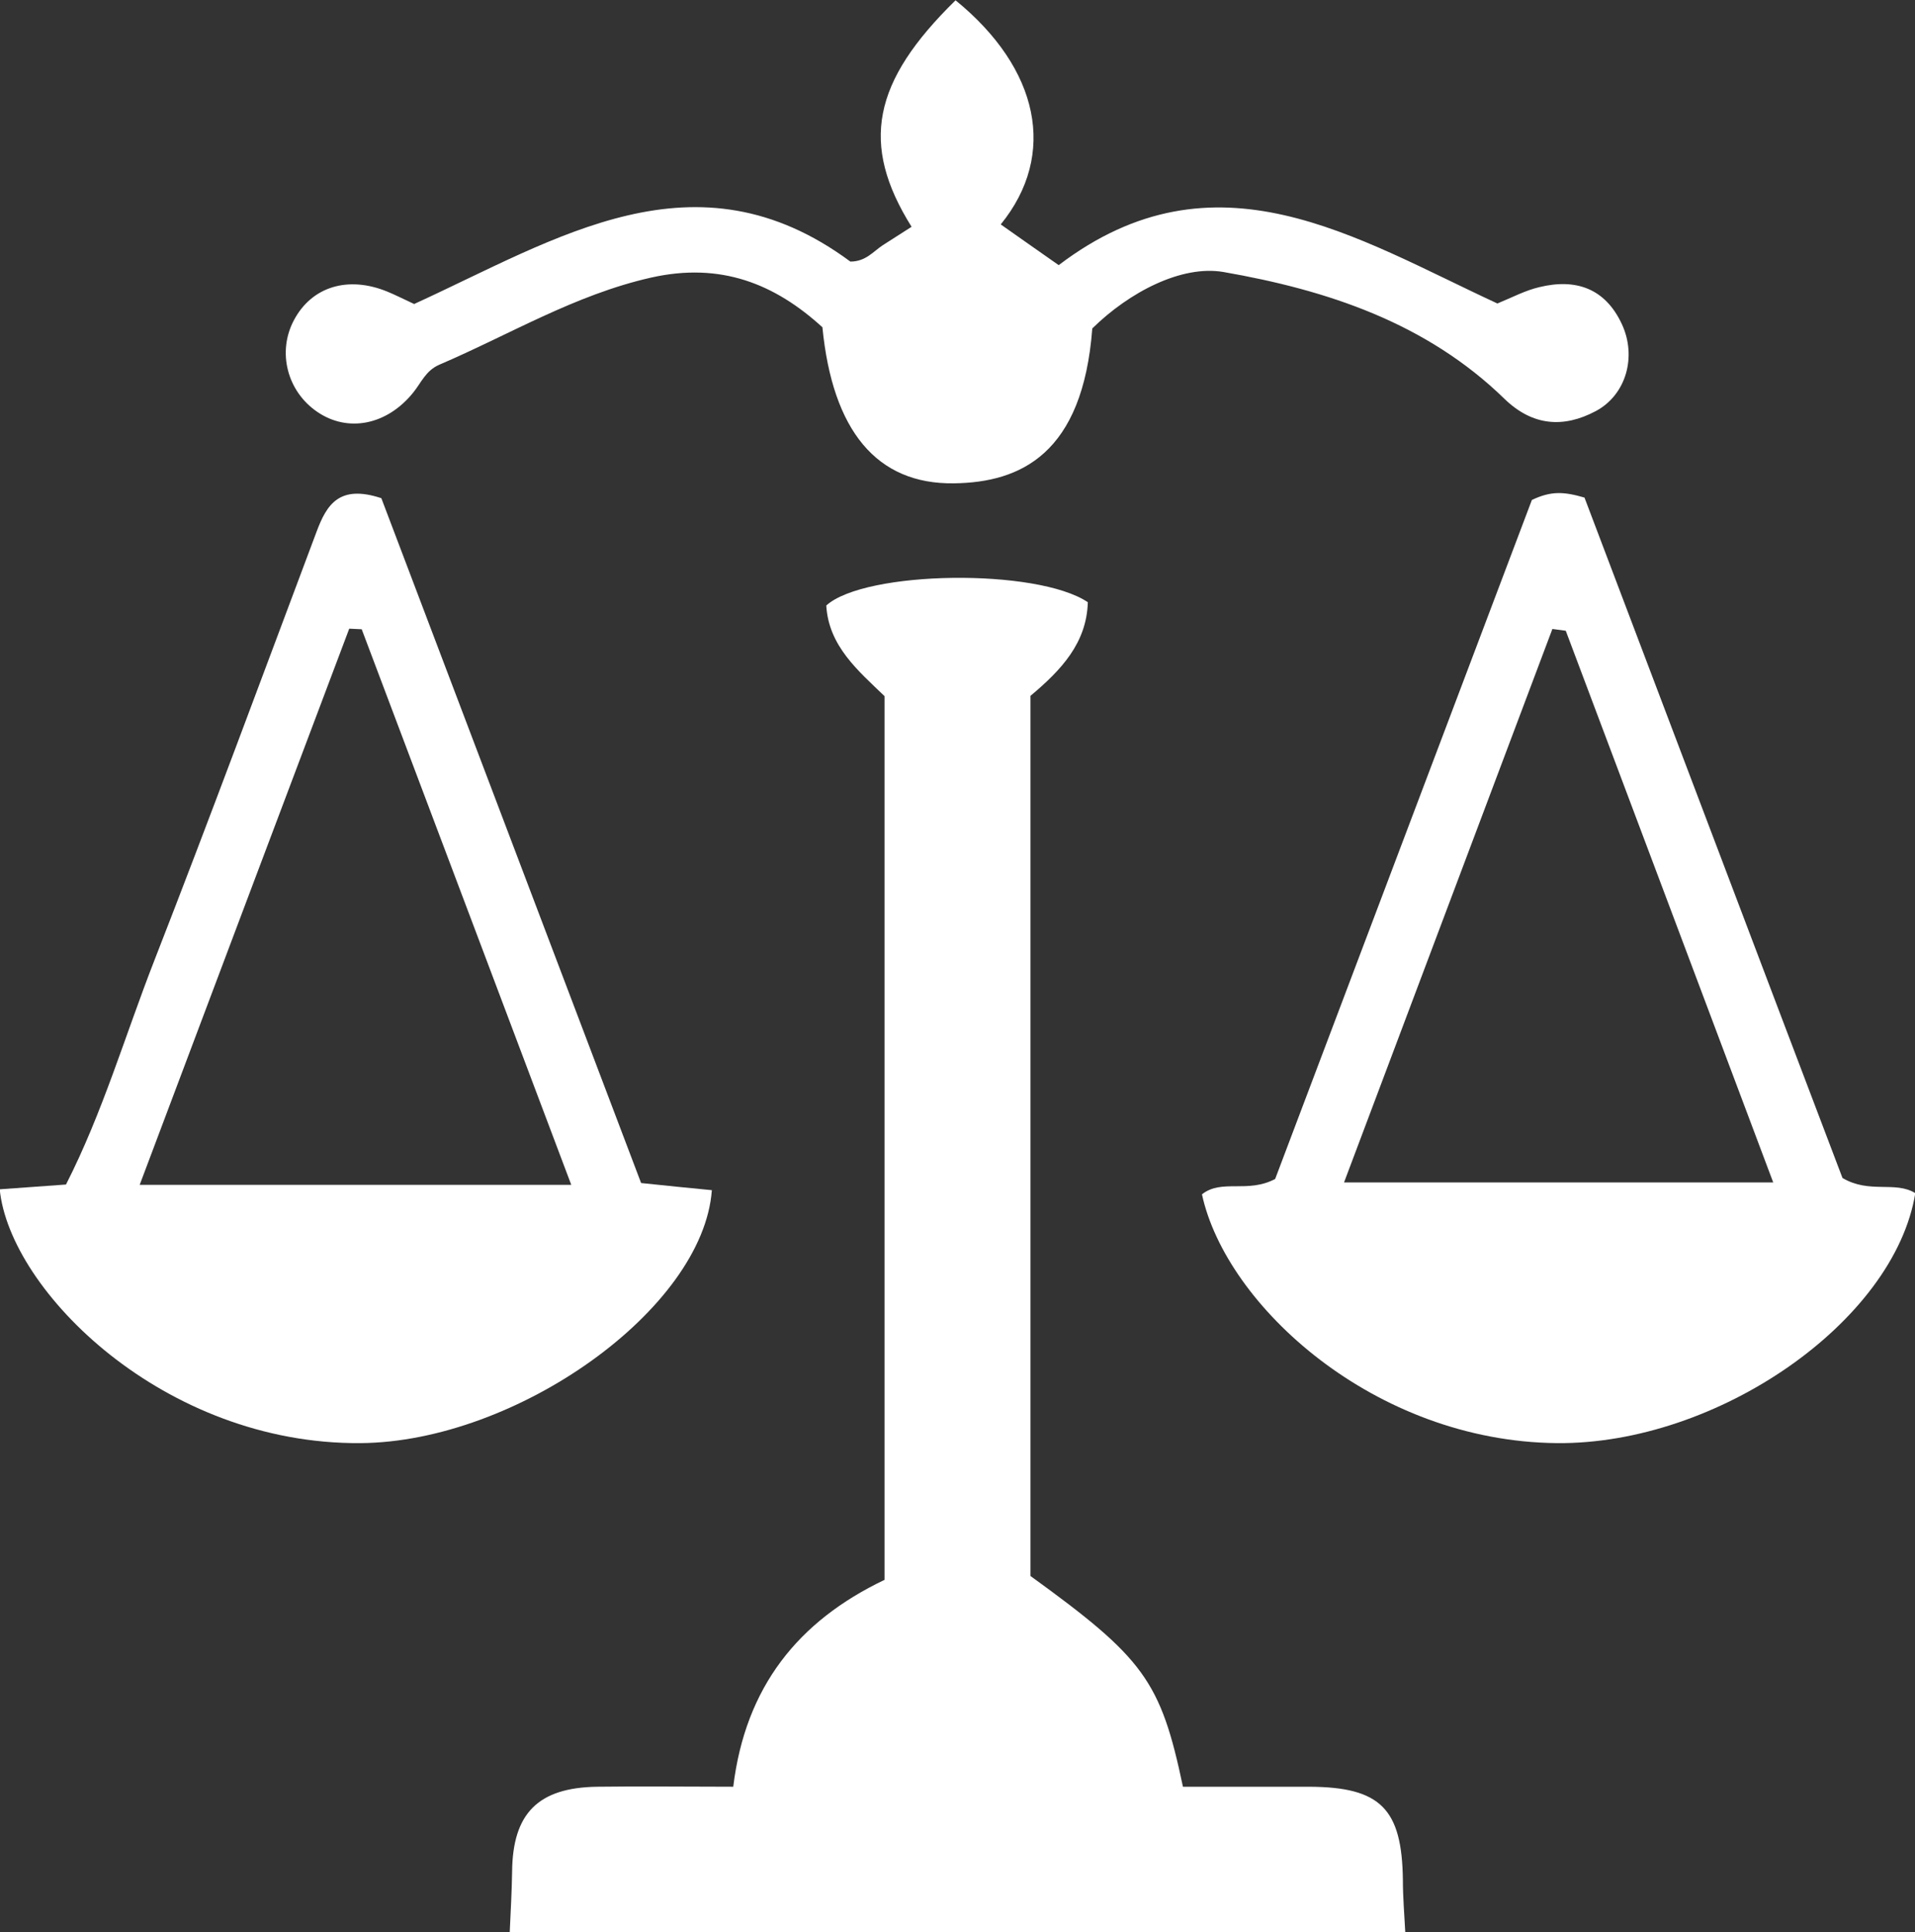
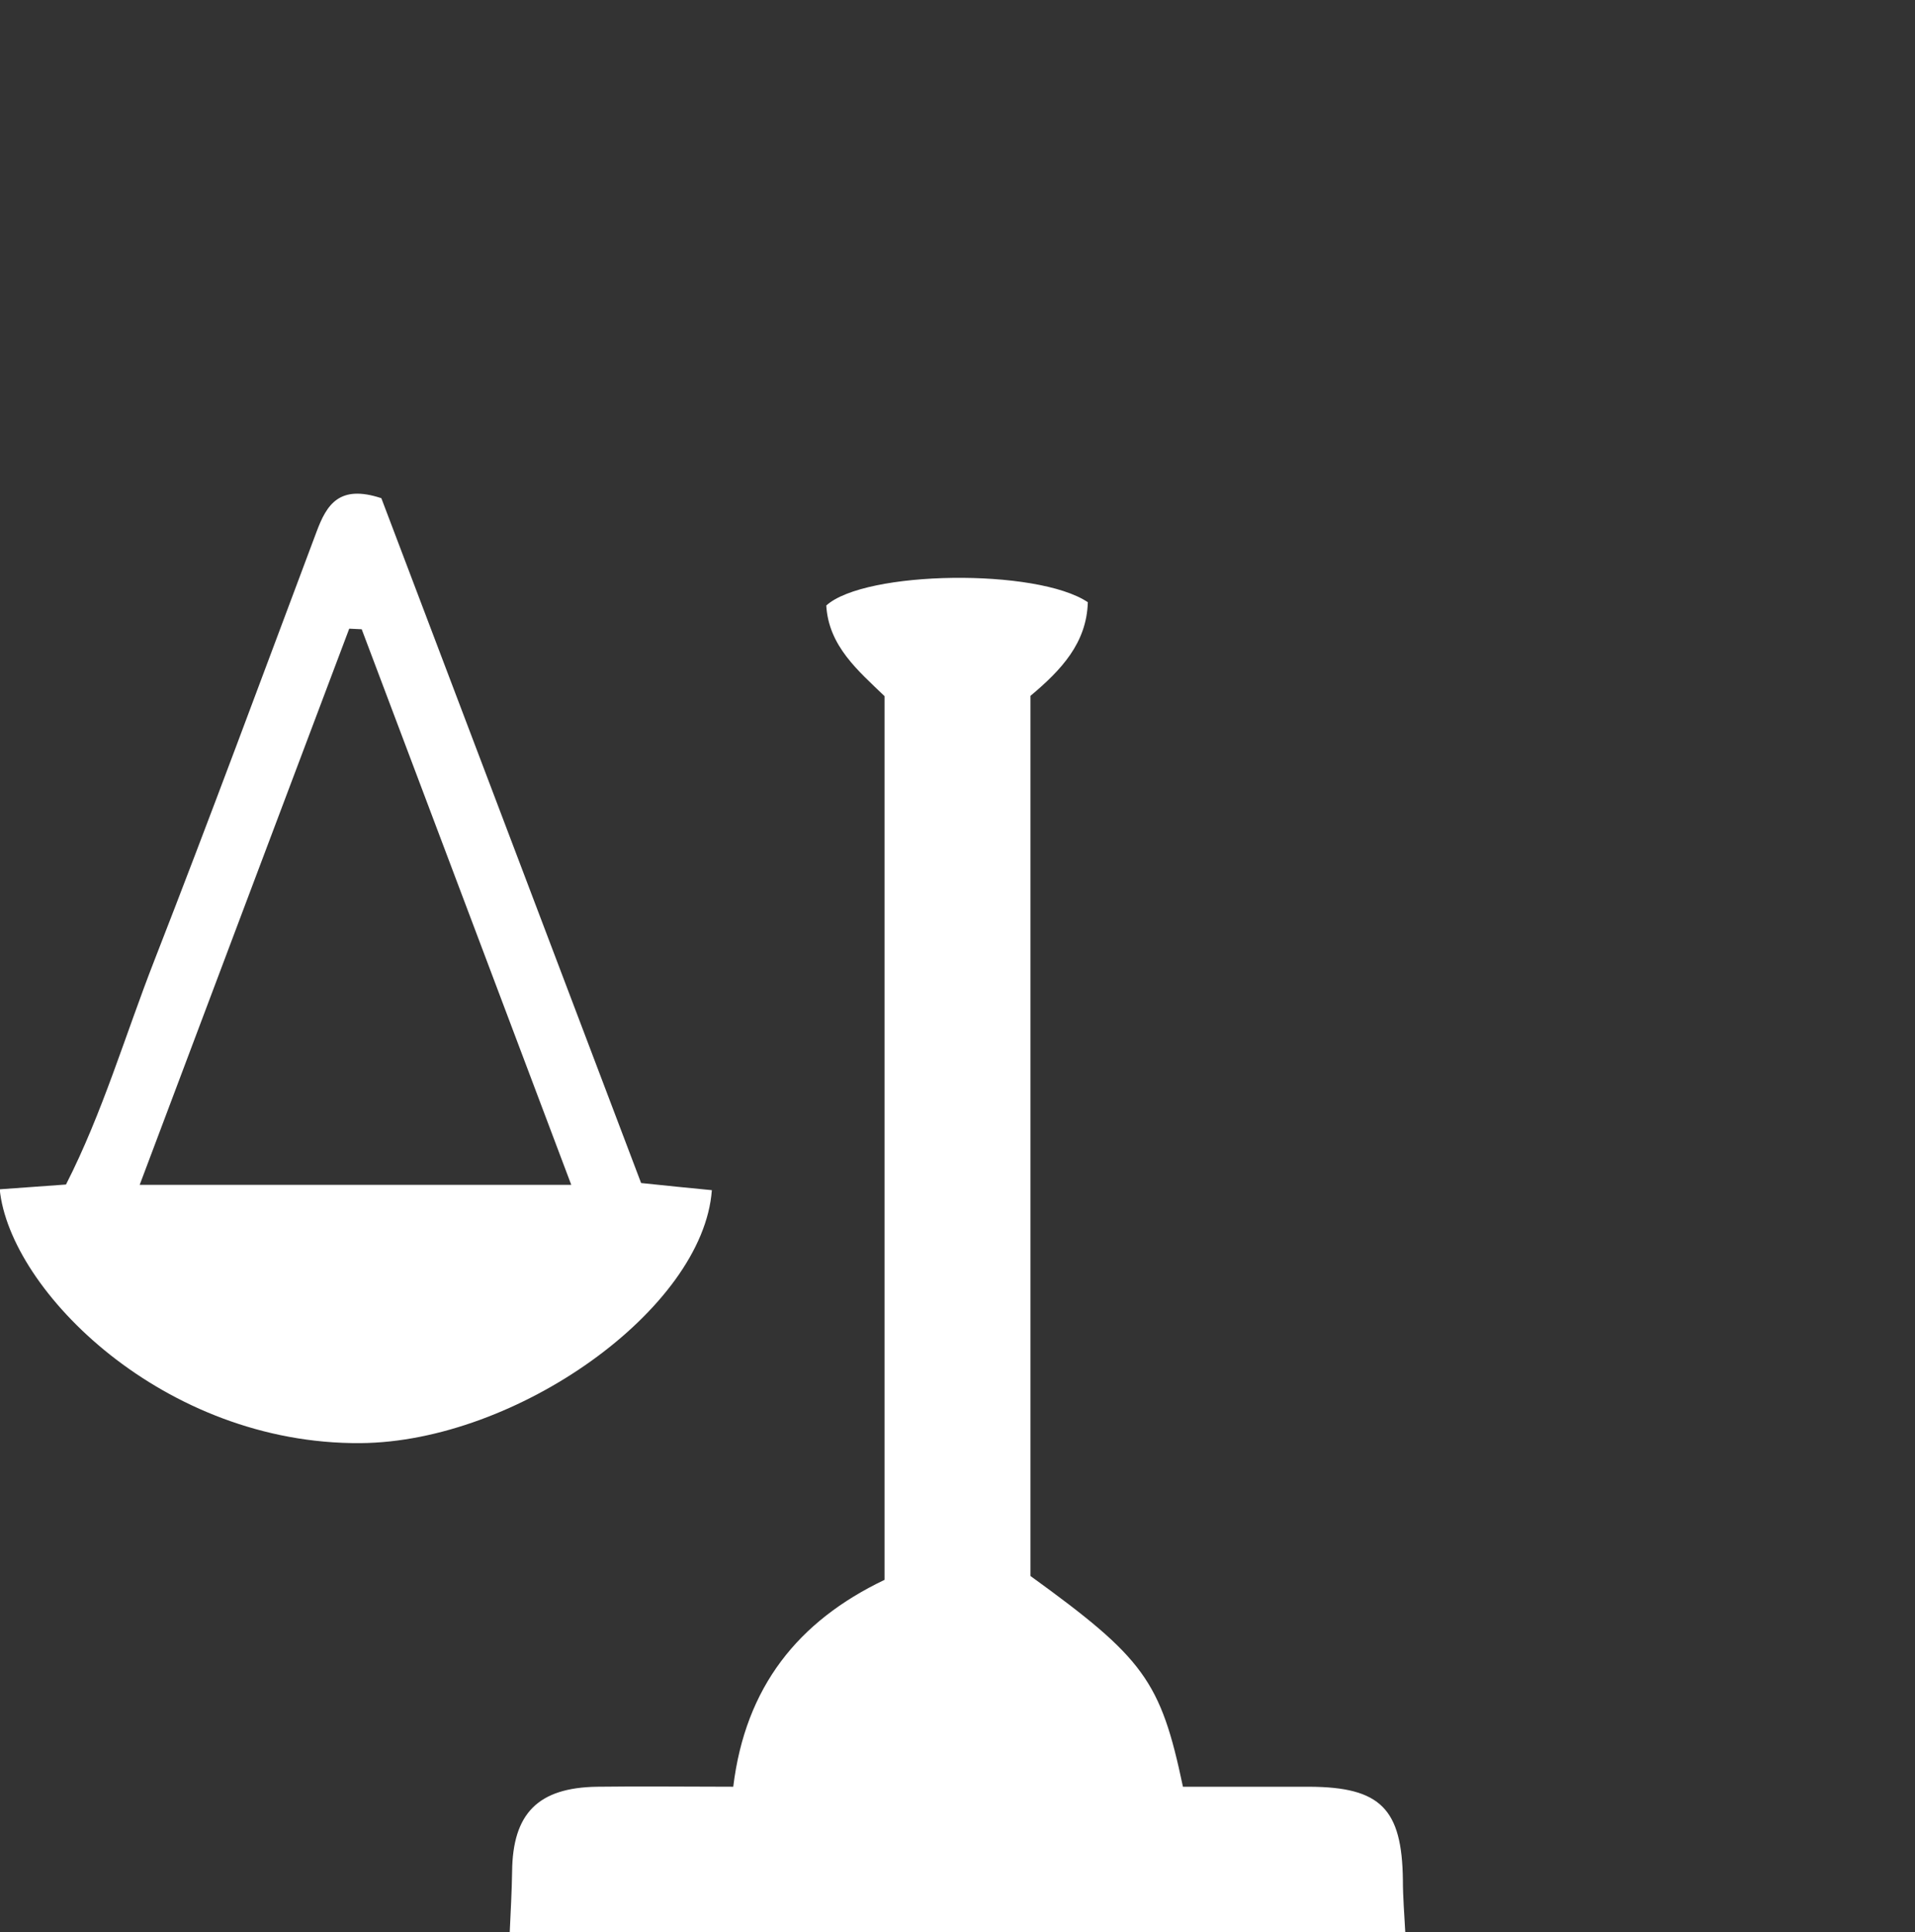
<svg xmlns="http://www.w3.org/2000/svg" id="Layer_2" data-name="Layer 2" width="64.43" height="65" viewBox="0 0 64.43 65">
  <rect x="0" y="0" width="64.43" height="65" fill="#333333" stroke="none" />
  <g id="Layer_1-2" data-name="Layer 1">
    <g>
      <path d="M17.15,65c.03-.68.07-1.36.08-2.04.02-1.95.87-2.82,2.86-2.85,1.5-.02,3,0,4.58,0,.41-3.36,2.18-5.57,5.09-6.96v-29.73c-.88-.85-1.88-1.68-1.96-3.05,1.31-1.18,7.09-1.26,8.8-.11-.04,1.37-.89,2.28-1.93,3.15v29.61c3.81,2.76,4.38,3.52,5.13,7.09,1.37,0,2.81,0,4.25,0,2.4.01,3.12.74,3.15,3.14,0,.58.05,1.17.08,1.75h-30.11Z" style="fill: #fff; stroke-width: 0px;" />
      <path d="M0,40.01c.78-.06,1.45-.1,2.22-.16,1.23-2.41,1.99-5.02,2.97-7.53,1.87-4.79,3.65-9.61,5.46-14.43.34-.91.76-1.6,2.18-1.13,2.87,7.57,5.81,15.31,8.74,23.04.88.09,1.63.17,2.38.24-.29,4-6.57,8.47-11.82,8.51-6.61.05-11.8-5.12-12.14-8.54ZM19.22,39.86c-2.42-6.41-4.73-12.55-7.05-18.69l-.42-.02c-2.33,6.17-4.65,12.34-7.05,18.71h14.51Z" style="fill: #fff; stroke-width: 0px;" />
-       <path d="M42.9,39.67c2.88-7.61,5.79-15.31,8.64-22.85.65-.31,1.08-.28,1.77-.08,2.88,7.59,5.81,15.34,8.68,22.89.91.54,1.77.09,2.45.51-.7,4.32-6.66,8.46-12.06,8.41-6.13-.06-11.13-4.62-11.94-8.37.67-.53,1.53-.02,2.47-.52ZM52.68,21.22l-.45-.06c-2.32,6.16-4.64,12.33-7.01,18.62h14.44c-2.39-6.35-4.68-12.46-6.98-18.56Z" style="fill: #fff; stroke-width: 0px;" />
-       <path d="M13.95,10.22c4.79-2.19,9.46-5.27,14.66-1.42.52,0,.77-.34,1.09-.55.32-.21.65-.41.97-.62-1.74-2.78-1.32-4.88,1.48-7.62,2.82,2.3,3.43,5.19,1.52,7.54.62.44,1.24.87,1.95,1.37,5.27-4.01,10-.91,14.76,1.29.51-.21.94-.44,1.41-.55,1.23-.3,2.22.04,2.78,1.25.5,1.08.15,2.37-.88,2.92-1.09.58-2.13.5-3.07-.41-2.63-2.56-5.96-3.66-9.46-4.27-1.41-.24-3.17.68-4.41,1.9-.32,4.22-2.41,5.18-4.65,5.21-2.61.04-4.09-1.78-4.43-5.25-1.6-1.46-3.42-2.2-5.77-1.67-2.56.58-4.76,1.92-7.12,2.93-.46.2-.61.61-.88.94-.88,1.09-2.19,1.35-3.22.65-1.02-.69-1.36-2.02-.79-3.09.6-1.13,1.82-1.5,3.14-.96.27.11.52.24.91.42Z" style="fill: #fff; stroke-width: 0px;" />
    </g>
  </g>
</svg>